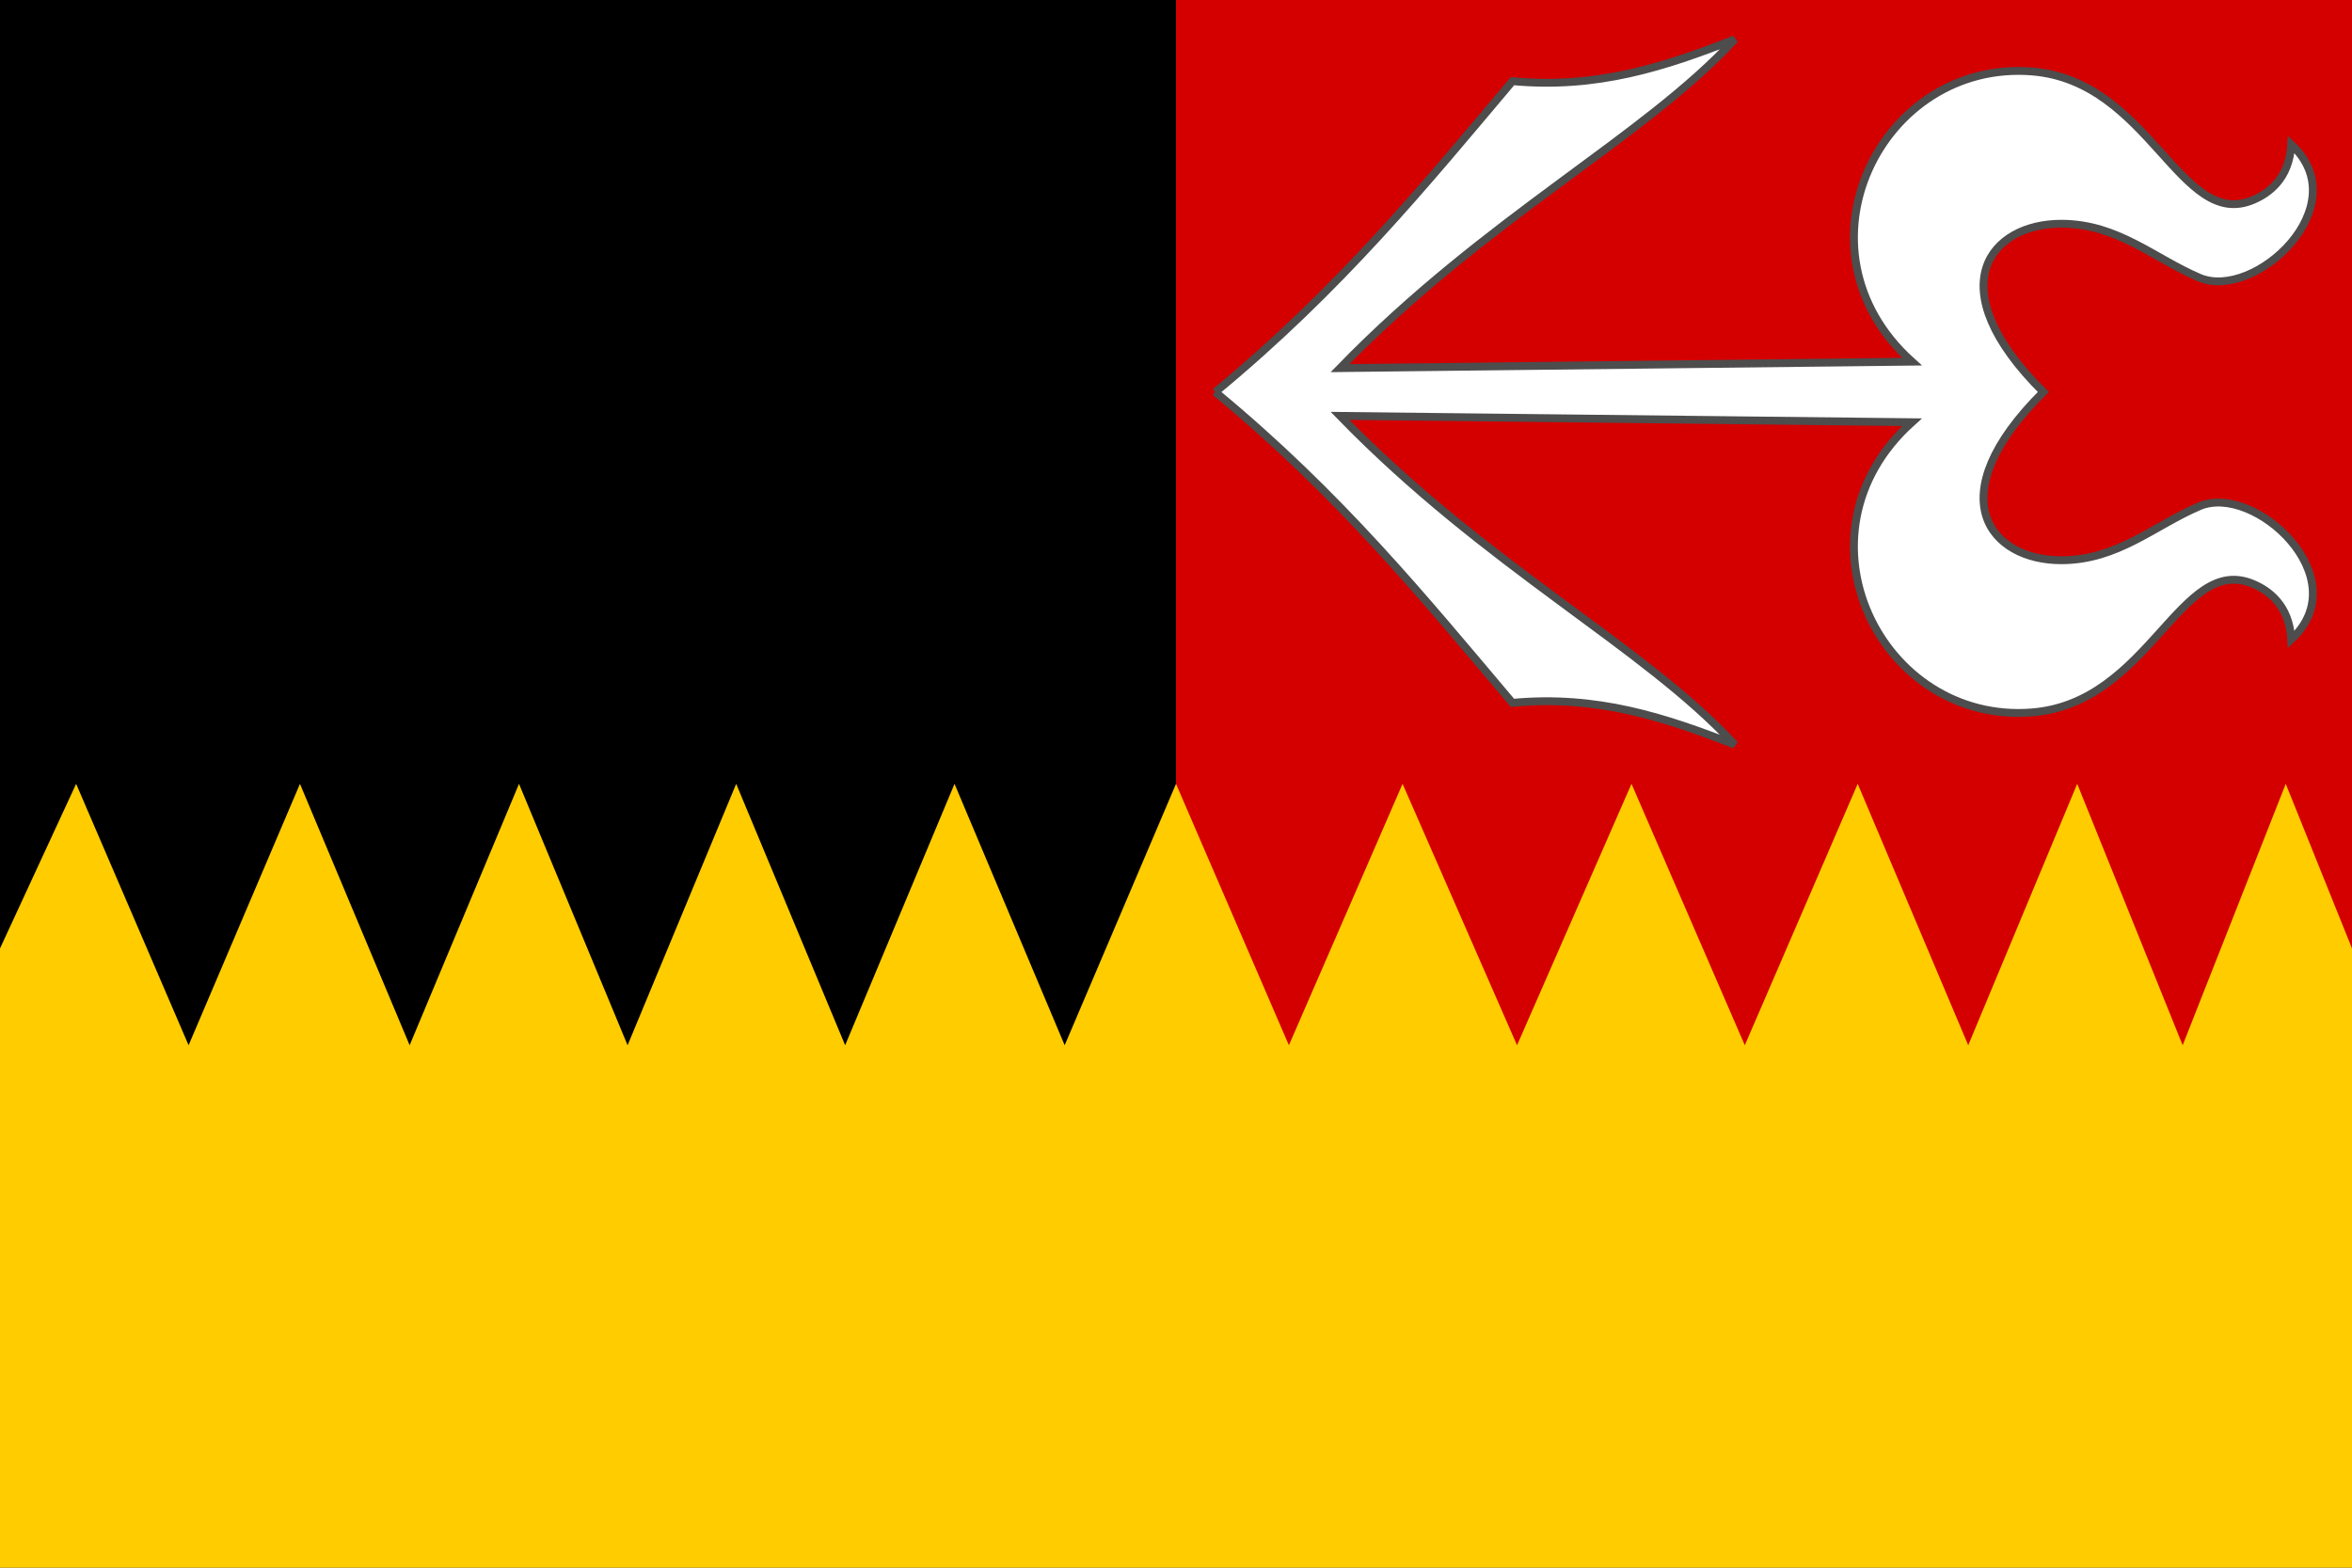
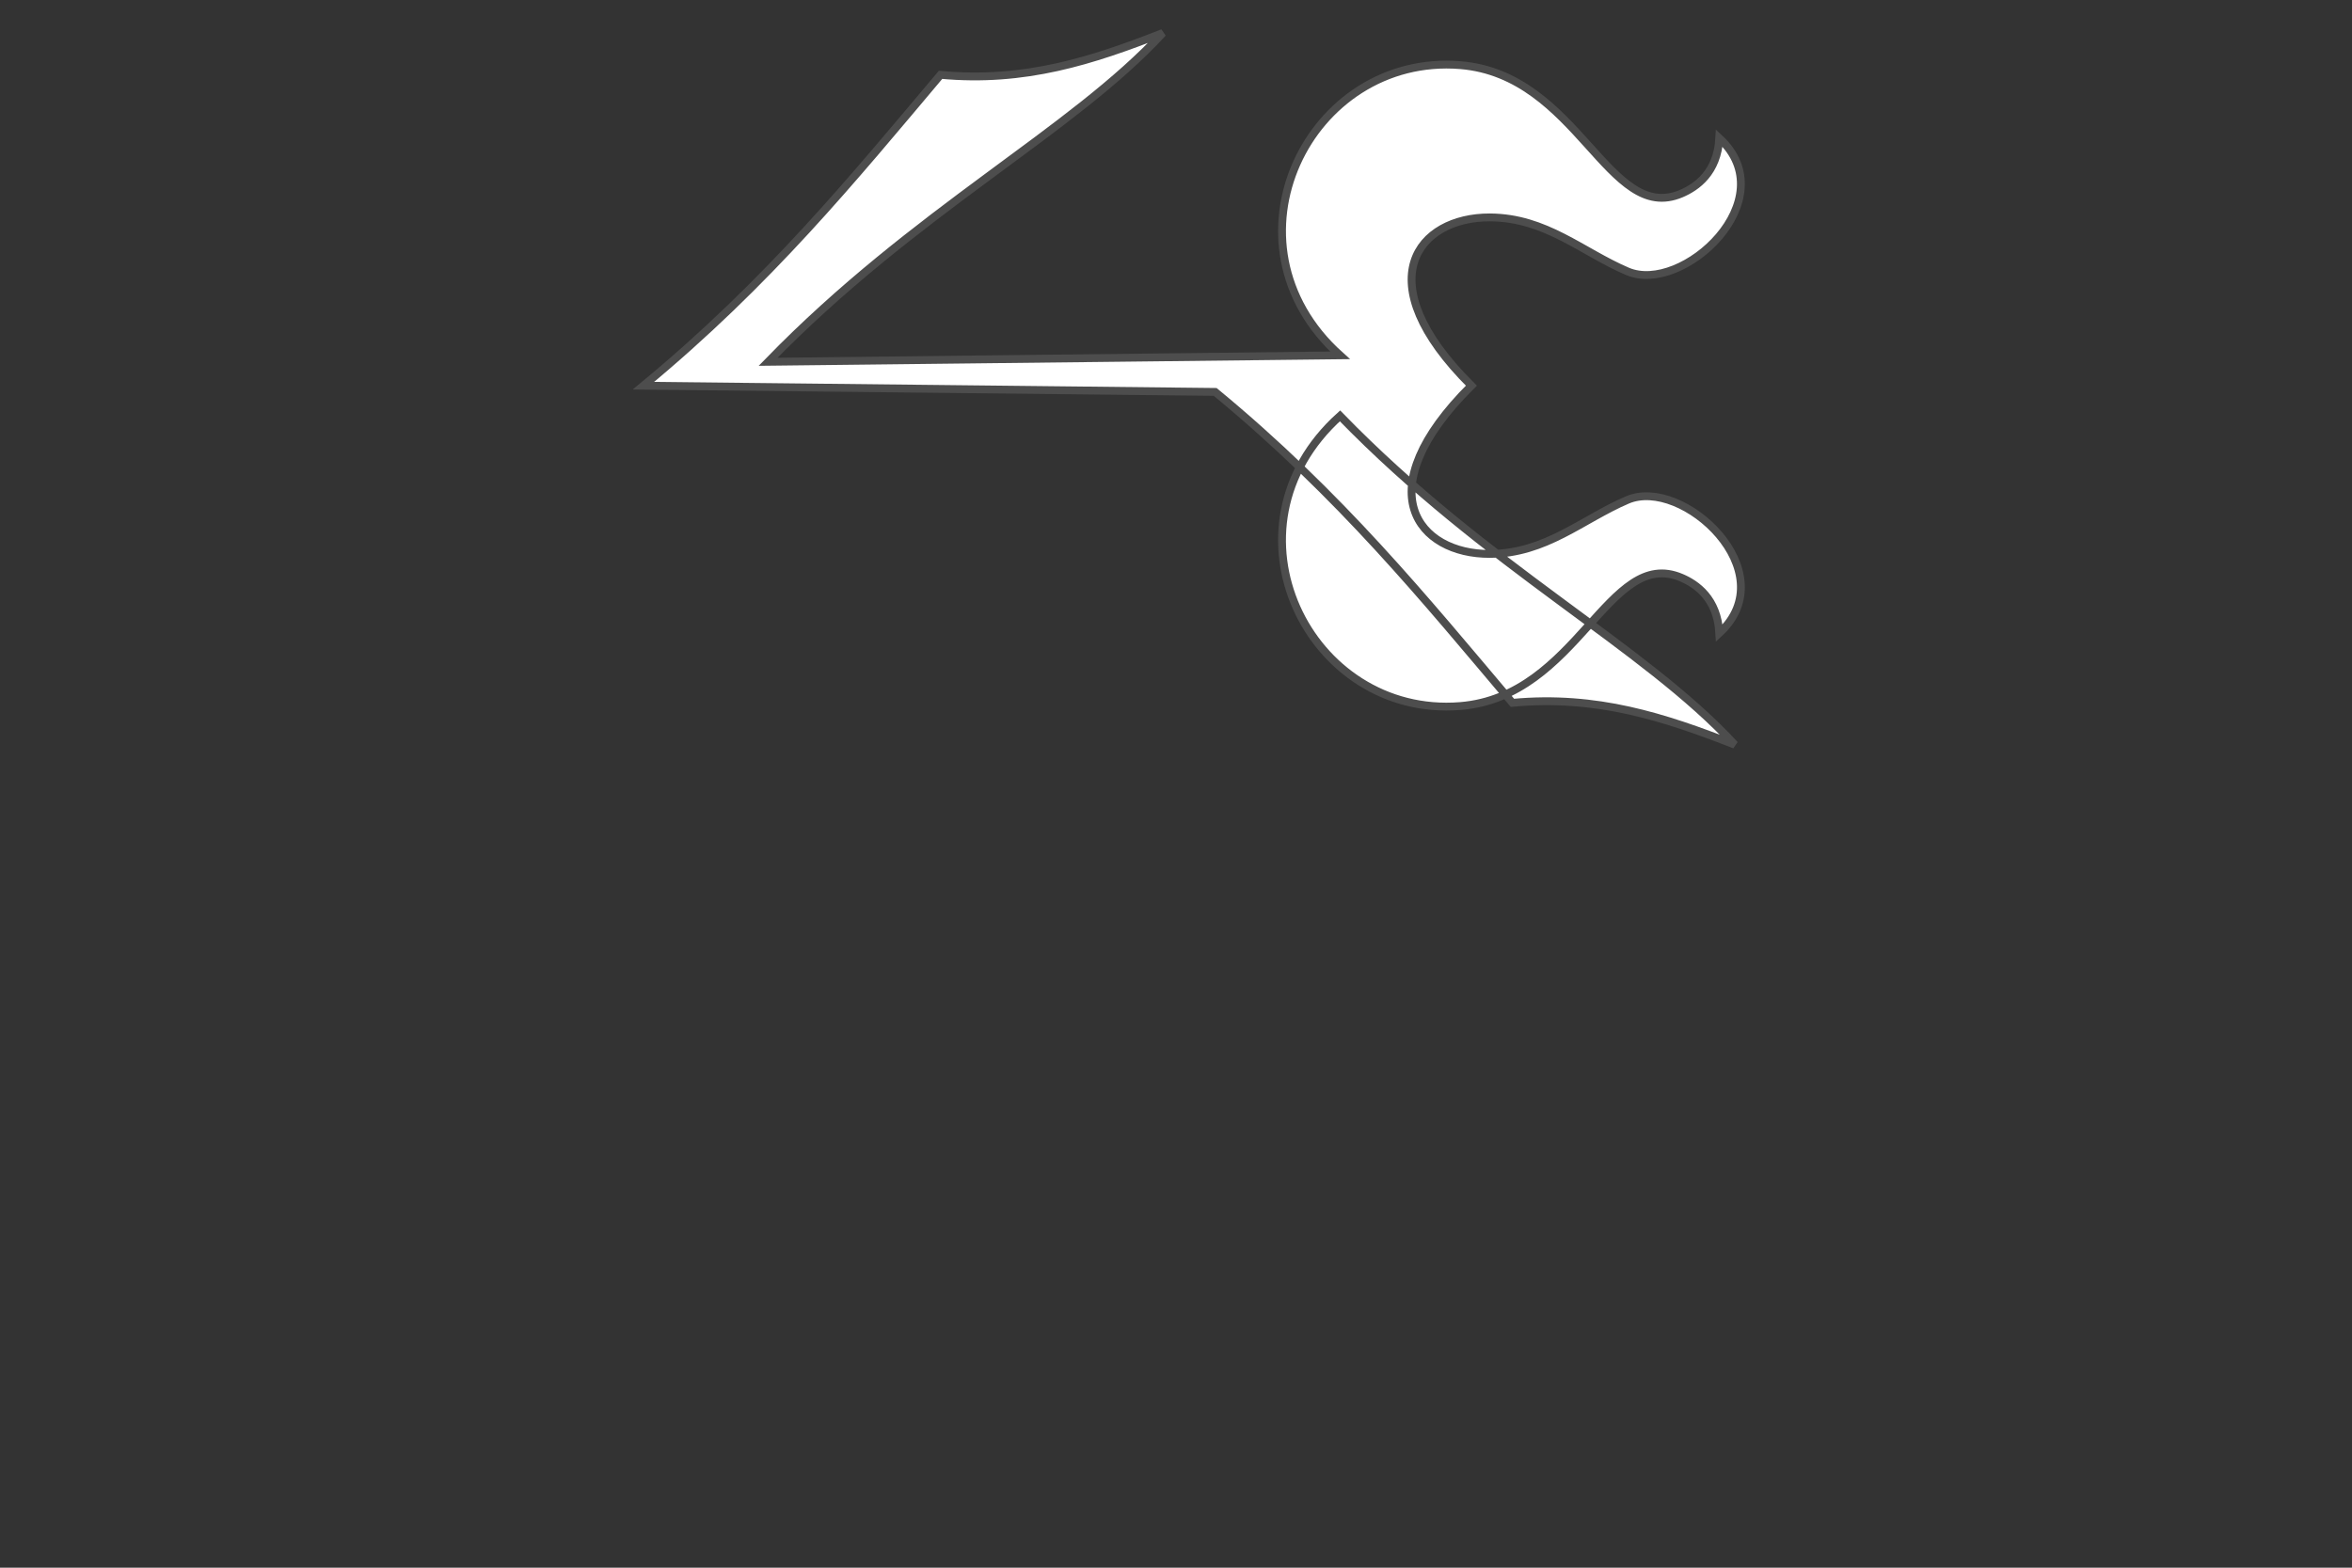
<svg xmlns="http://www.w3.org/2000/svg" height="400" width="600" version="1.1">
  <rect width="100%" height="100%" fill="#333333" stroke="none" />
-   <path d="m0 0h300v270h-300z" />
-   <path d="m300 0h300v270h-300z" fill="#d40000" />
-   <path d="m0 242 19.42-42 28.69 66.7 28.41-66.7 27.98 66.7 27.9-66.7 27.7 66.7 27.7-66.7 27.8 66.7 27.9-66.7 28.1 66.7 28.4-66.7 28.8 66.7 29-66.7 29.2 66.7 29.2-66.7 28.9 66.7 28.8-66.7 28.2 66.7 27.8-66.7 26.9 66.7 26.3-66.7 16.9 42v158h-600z" fill="#fc0" />
-   <path d="m310 100c32.05 26.44 53.45 52.88 75.82 79.33 21.49-2.008 38.75 3.643 56.72 10.68-23.22-25.2-63.22-45.32-100.7-83.9l145.9 1.617c-31.86 28.64-7.928 77.16 30.68 74.04 30.1-2.435 37.74-40.71 56.39-32.76 3.86 1.641 9.212 5.341 9.692 14.15 16.95-15.64-9.344-40.01-23.43-33.99-11.56 4.944-20.81 13.71-35.11 13.78-18.26 0.088-31.68-16.14-4.705-42.93-26.97-26.79-13.55-43.02 4.705-42.93 14.3 0.061 23.54 8.833 35.11 13.77 14.08 6.01 40.37-18.35 23.43-33.99-0.48 8.802-5.832 12.49-9.692 14.14-18.65 7.947-26.29-30.33-56.39-32.77-38.6-3.112-62.54 45.4-30.68 74.04l-145.9 1.65c37.5-38.58 77.5-58.7 100.7-83.9-17.9 7.03-35.2 12.69-56.7 10.68-22.3 26.44-43.8 52.89-75.8 79.32z" stroke="#4d4d4d" stroke-width="2" fill="#fff" />
+   <path d="m310 100c32.05 26.44 53.45 52.88 75.82 79.33 21.49-2.008 38.75 3.643 56.72 10.68-23.22-25.2-63.22-45.32-100.7-83.9c-31.86 28.64-7.928 77.16 30.68 74.04 30.1-2.435 37.74-40.71 56.39-32.76 3.86 1.641 9.212 5.341 9.692 14.15 16.95-15.64-9.344-40.01-23.43-33.99-11.56 4.944-20.81 13.71-35.11 13.78-18.26 0.088-31.68-16.14-4.705-42.93-26.97-26.79-13.55-43.02 4.705-42.93 14.3 0.061 23.54 8.833 35.11 13.77 14.08 6.01 40.37-18.35 23.43-33.99-0.48 8.802-5.832 12.49-9.692 14.14-18.65 7.947-26.29-30.33-56.39-32.77-38.6-3.112-62.54 45.4-30.68 74.04l-145.9 1.65c37.5-38.58 77.5-58.7 100.7-83.9-17.9 7.03-35.2 12.69-56.7 10.68-22.3 26.44-43.8 52.89-75.8 79.32z" stroke="#4d4d4d" stroke-width="2" fill="#fff" />
</svg>